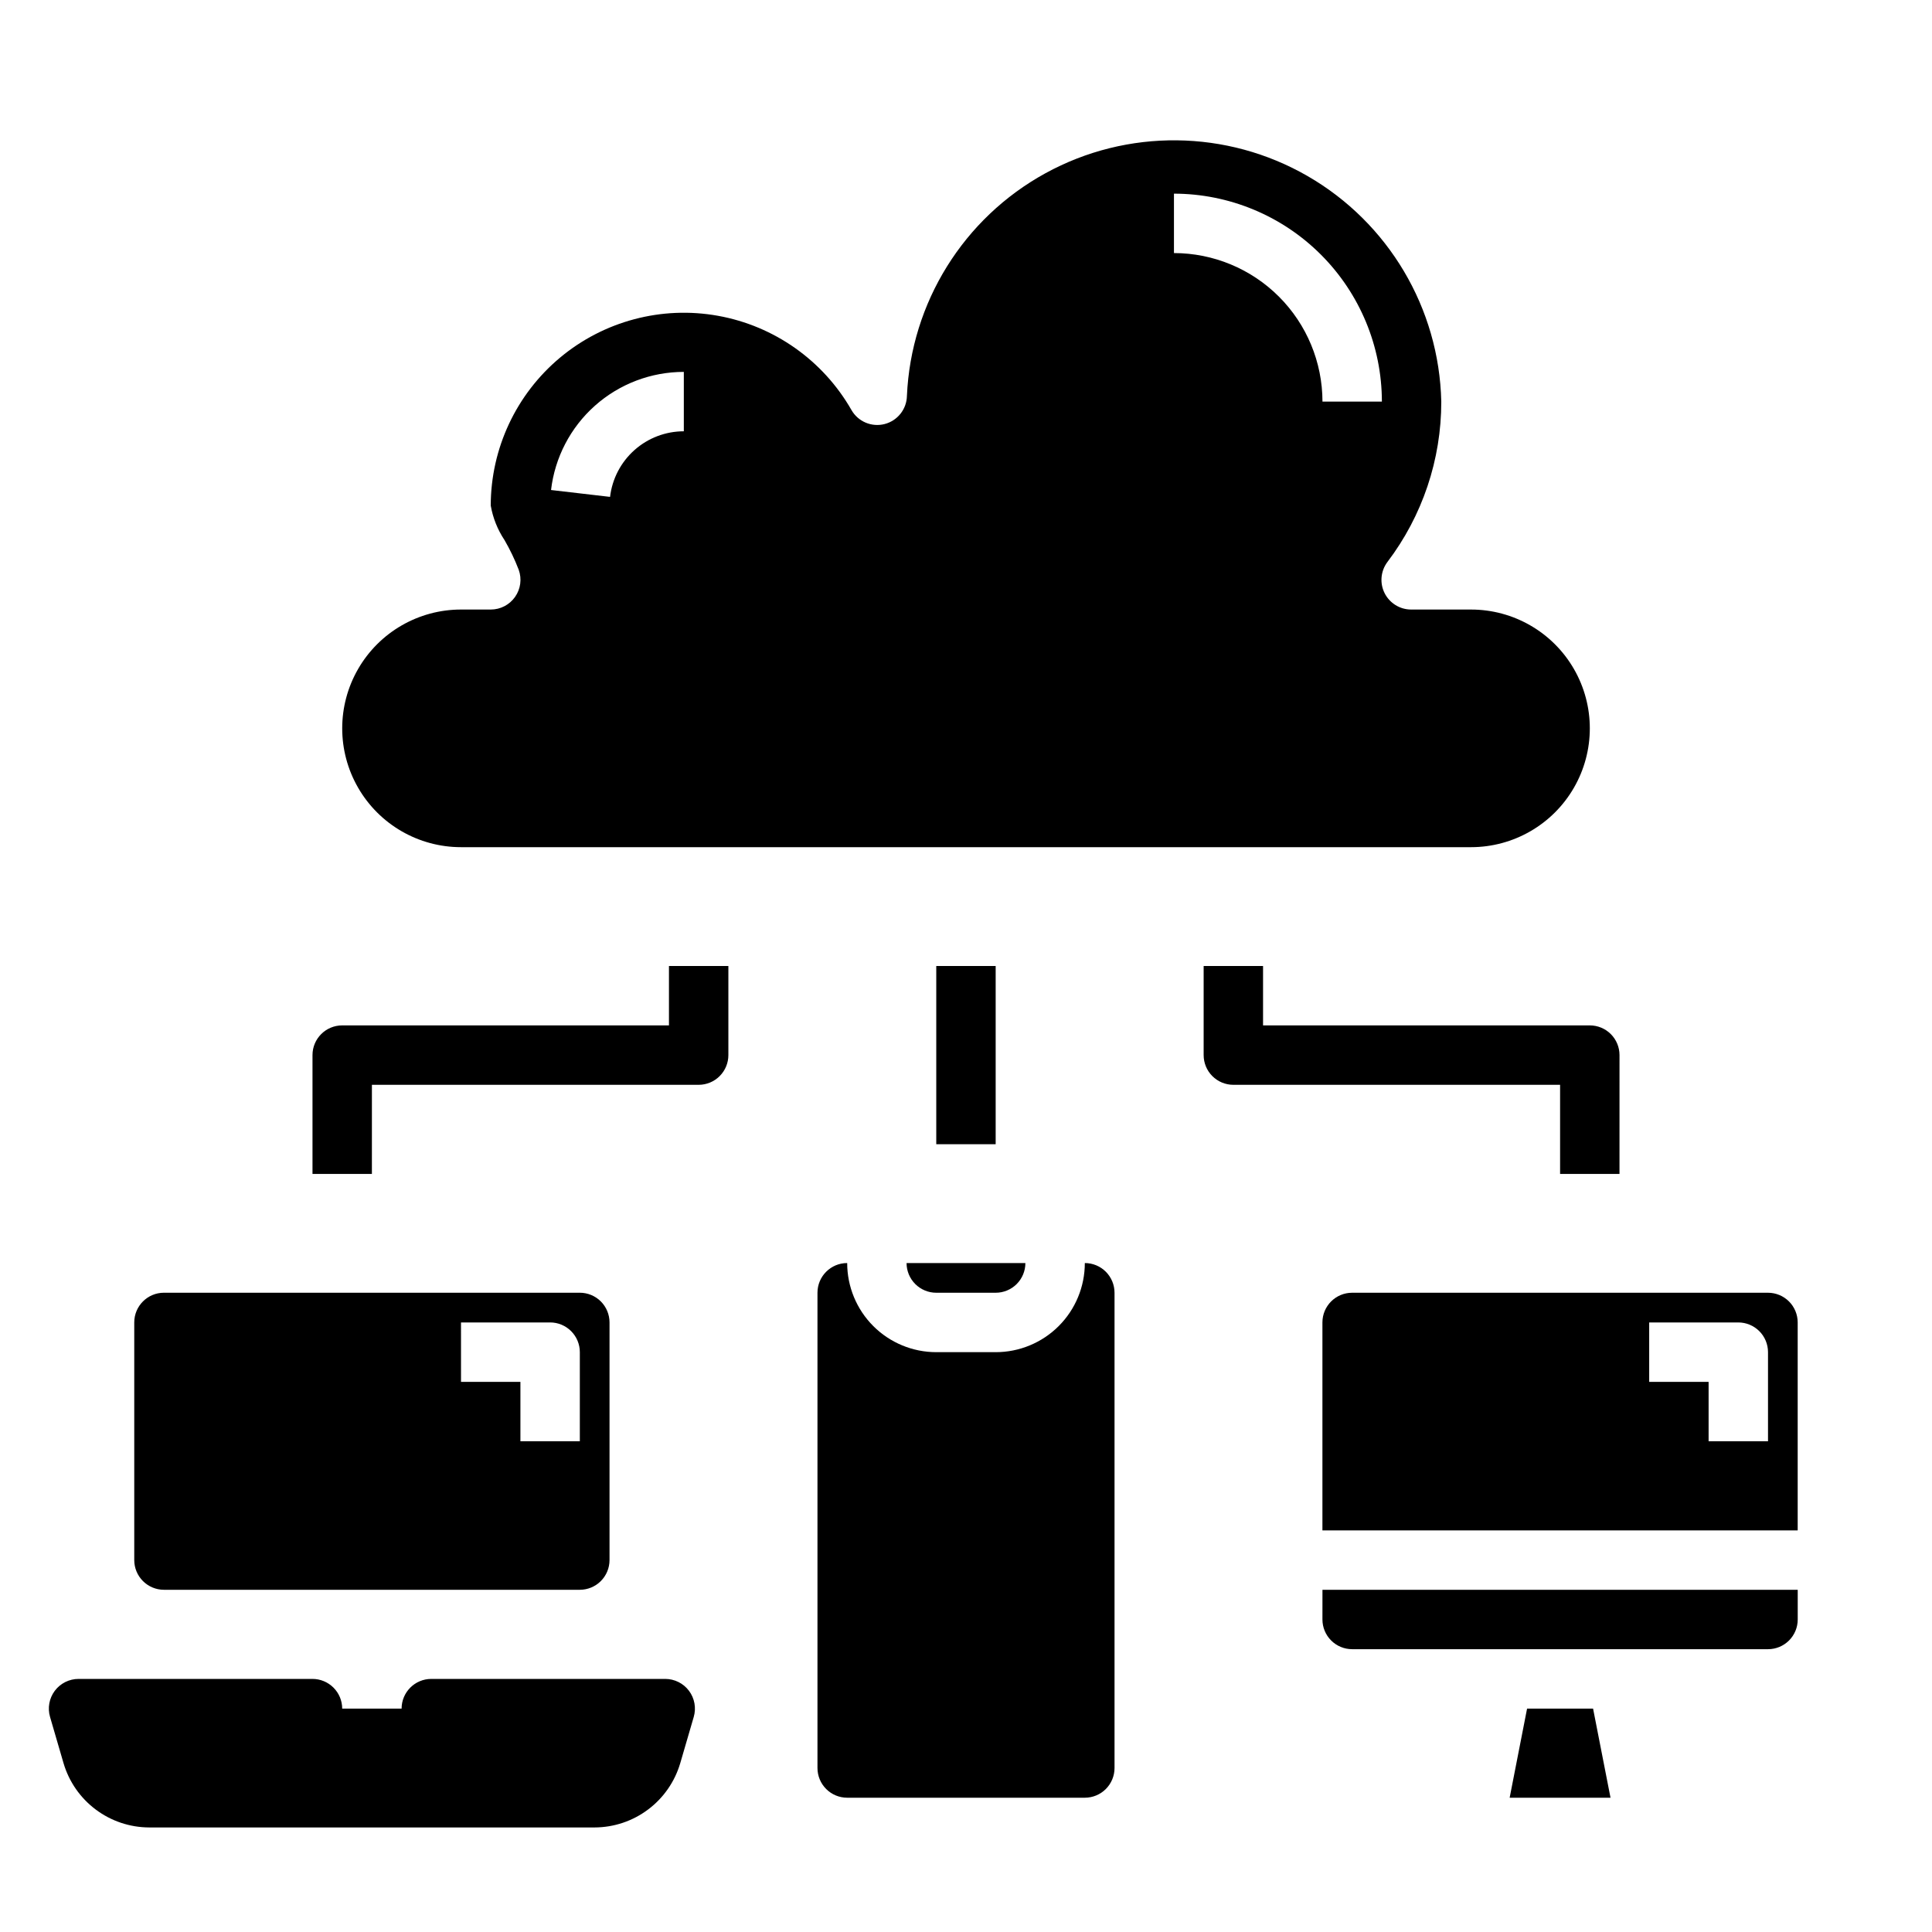
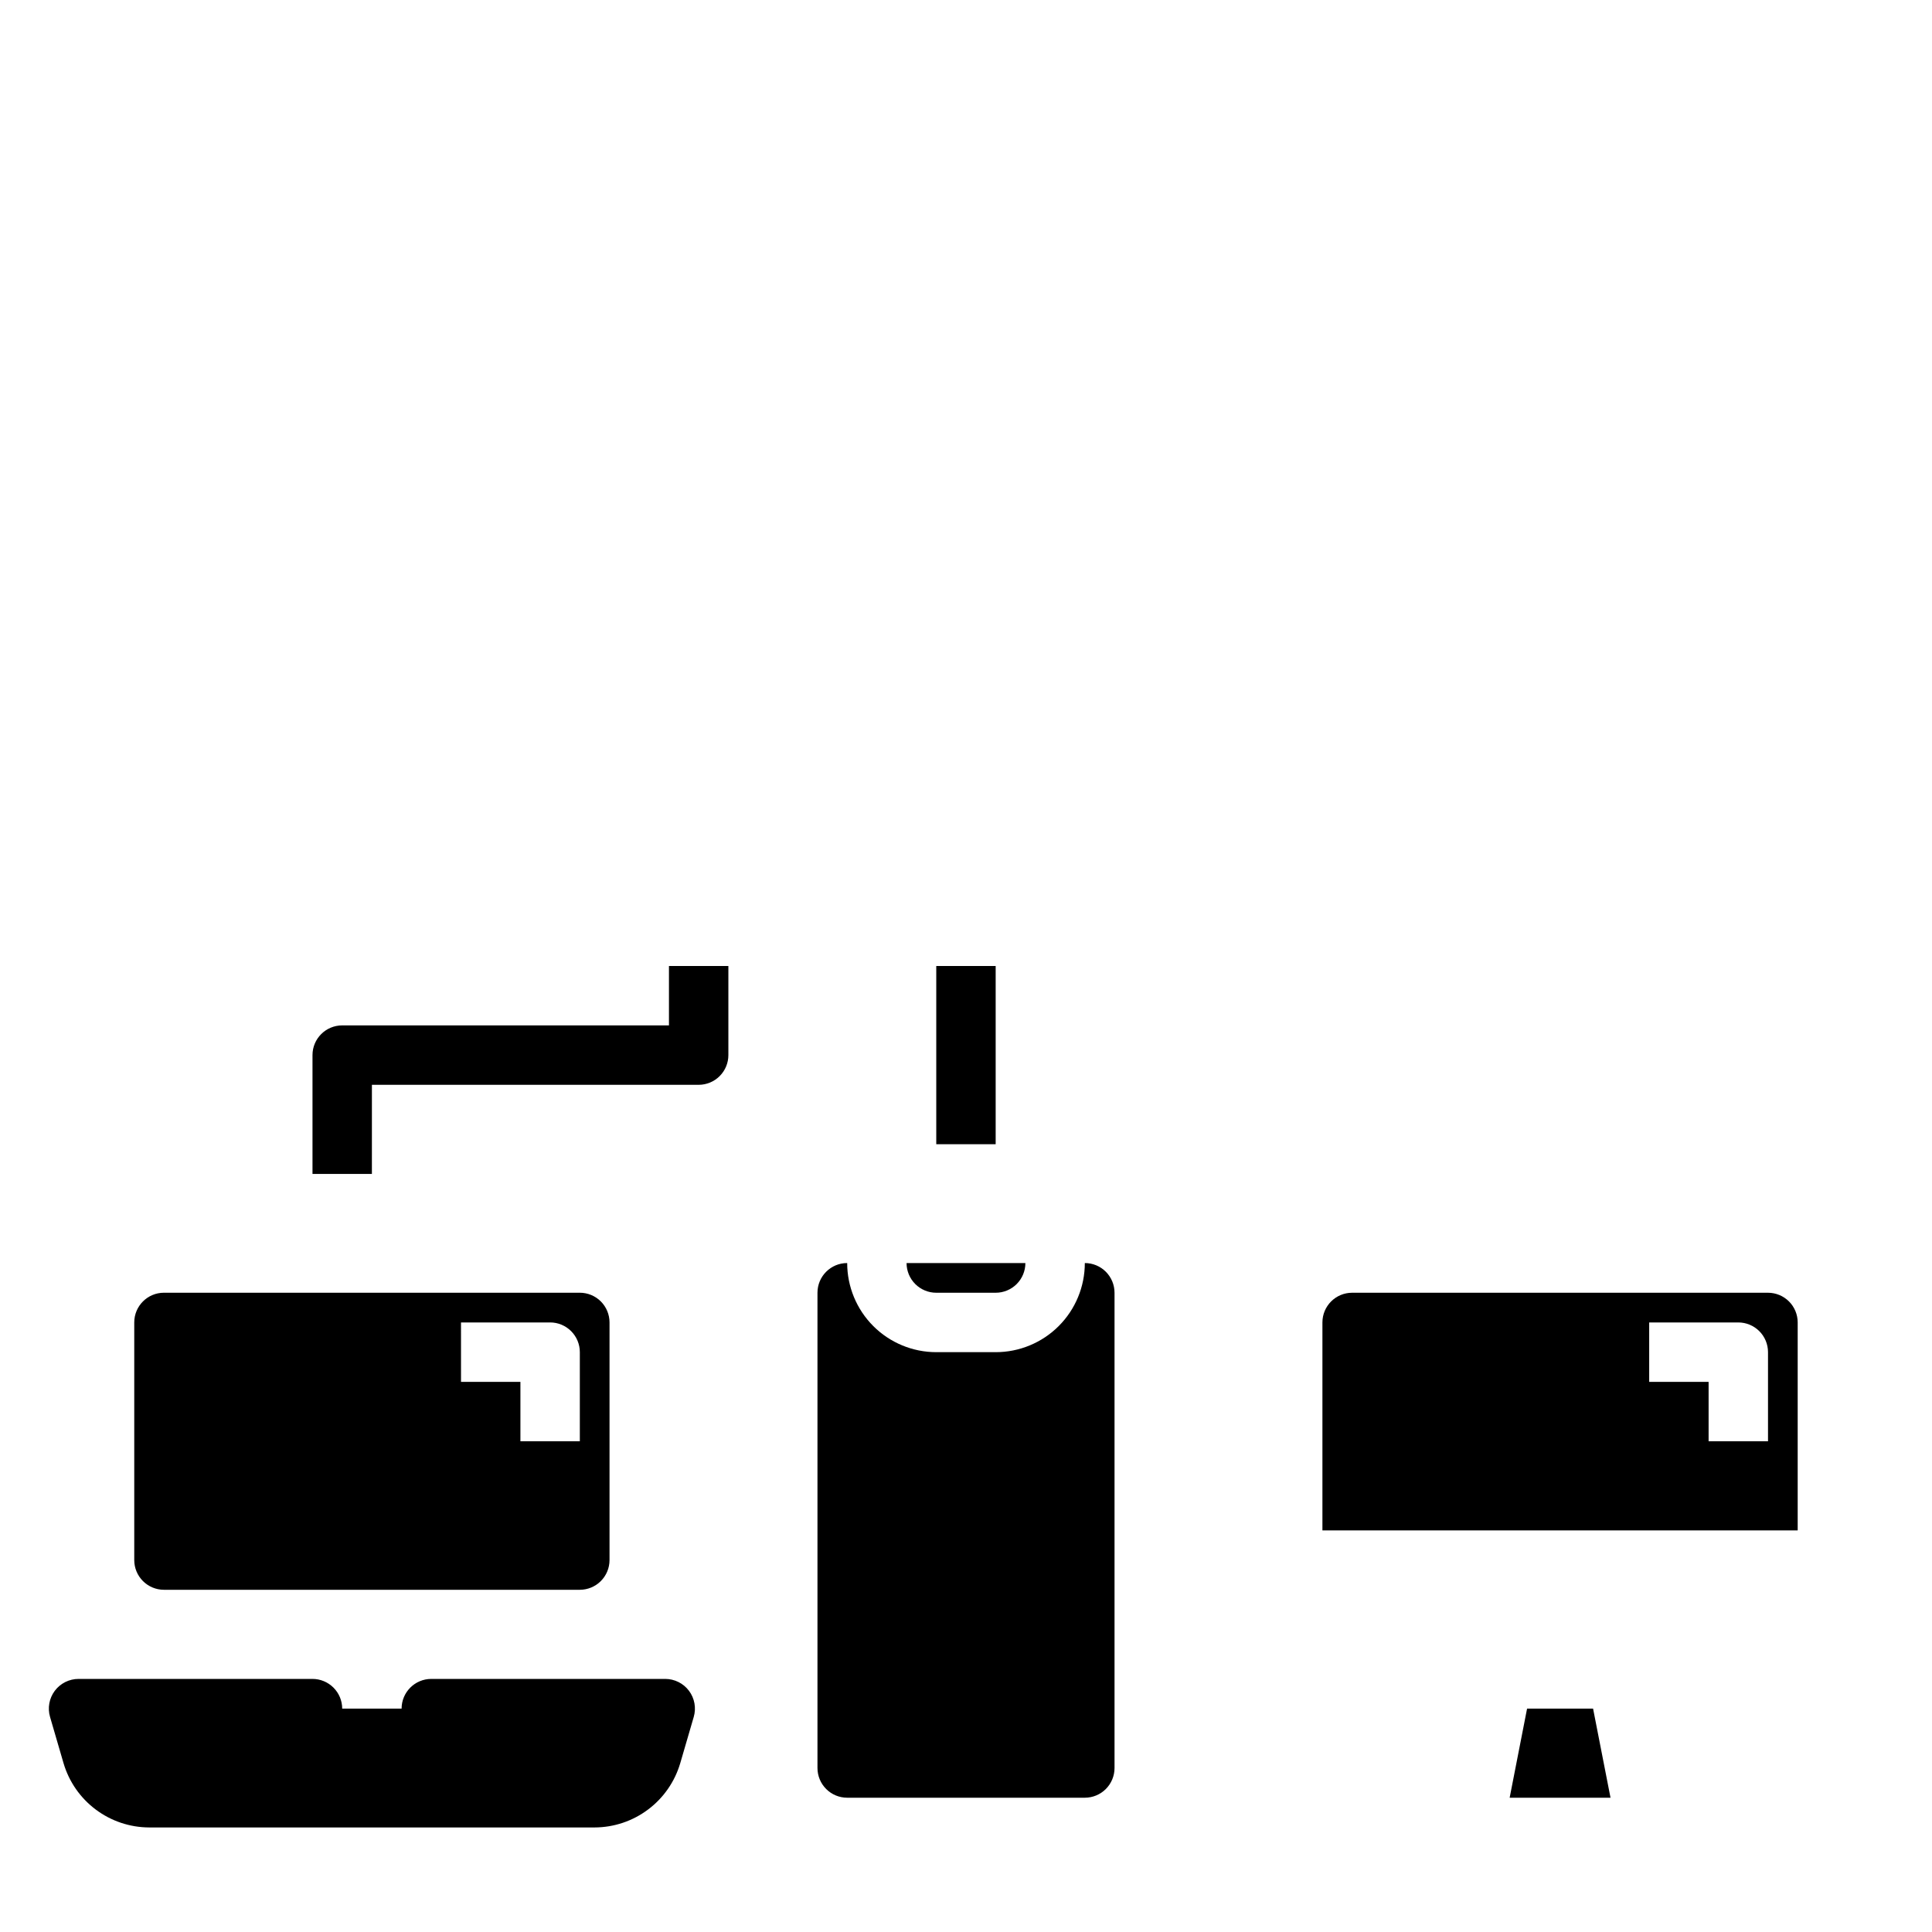
<svg xmlns="http://www.w3.org/2000/svg" fill="#000000" width="800px" height="800px" version="1.1" viewBox="144 144 512 512">
  <g>
-     <path d="m266.18 368.51h267.65c11.25 0 21.645-6.004 27.27-15.746s5.625-21.746 0-31.488c-5.625-9.742-16.02-15.742-27.27-15.742h-15.855c-2.981 0-5.707-1.688-7.043-4.352-1.332-2.668-1.043-5.859 0.746-8.246 9.281-12.227 14.297-27.156 14.277-42.508-0.559-24.742-13.992-47.402-35.43-59.77-21.441-12.363-47.781-12.645-69.48-0.742-21.699 11.906-35.609 34.273-36.699 59-0.074 3.539-2.5 6.59-5.93 7.465-3.43 0.871-7.019-0.652-8.773-3.727-7.516-13.145-20.469-22.285-35.371-24.965-14.902-2.68-30.227 1.383-41.852 11.086-11.621 9.707-18.348 24.062-18.367 39.203 0.566 3.269 1.809 6.379 3.644 9.141 1.465 2.519 2.723 5.152 3.769 7.871 0.871 2.414 0.508 5.102-0.969 7.199-1.473 2.098-3.879 3.348-6.445 3.344h-7.871c-11.25 0-21.645 6-27.27 15.742-5.625 9.742-5.625 21.746 0 31.488s16.02 15.746 27.27 15.746zm188.93-173.19c14.609 0.02 28.617 5.828 38.945 16.16 10.332 10.328 16.145 24.336 16.16 38.945h-15.746c-0.012-10.434-4.16-20.438-11.539-27.816-7.379-7.379-17.383-11.531-27.82-11.543zm-129.89 47.234v15.742c-4.82 0-9.477 1.77-13.078 4.977-3.606 3.203-5.906 7.617-6.469 12.406l-15.641-1.82c1.008-8.621 5.148-16.574 11.637-22.348 6.488-5.769 14.867-8.957 23.551-8.957z" />
    <path d="m392.12 486.59h15.746c2.086 0 4.09-0.828 5.566-2.305 1.477-1.477 2.305-3.481 2.305-5.566h-31.488c0 2.086 0.828 4.09 2.305 5.566 1.477 1.477 3.481 2.305 5.566 2.305z" />
    <path d="m431.49 478.72c0 6.262-2.488 12.27-6.918 16.699-4.43 4.43-10.438 6.918-16.699 6.918h-15.746c-6.262 0-12.27-2.488-16.699-6.918-4.426-4.43-6.914-10.438-6.914-16.699-4.348 0-7.875 3.523-7.875 7.871v125.95c0 2.09 0.832 4.09 2.309 5.566 1.477 1.477 3.477 2.305 5.566 2.305h62.977c2.086 0 4.09-0.828 5.566-2.305 1.473-1.477 2.305-3.477 2.305-5.566v-125.95c0-2.086-0.832-4.09-2.305-5.566-1.477-1.477-3.481-2.305-5.566-2.305z" />
    <path d="m548.69 596.8-4.617 23.613h26.73l-4.621-23.613z" />
    <path d="m612.54 486.59h-110.21c-4.348 0-7.875 3.523-7.875 7.871v55.105h125.95v-55.105c0-2.086-0.828-4.09-2.305-5.566-1.477-1.473-3.477-2.305-5.566-2.305zm0 39.359h-15.742v-15.742h-15.746v-15.746h23.617c2.086 0 4.09 0.832 5.566 2.309 1.477 1.477 2.305 3.477 2.305 5.566z" />
-     <path d="m494.46 573.18c0 2.086 0.832 4.09 2.309 5.566 1.477 1.477 3.477 2.305 5.566 2.305h110.21c2.09 0 4.09-0.828 5.566-2.305s2.305-3.481 2.305-5.566v-7.871h-125.95z" />
    <path d="m187.45 565.31h110.21c2.086 0 4.09-0.832 5.566-2.309 1.473-1.477 2.305-3.477 2.305-5.566v-62.977c0-2.086-0.832-4.09-2.305-5.566-1.477-1.473-3.481-2.305-5.566-2.305h-110.21c-4.348 0-7.871 3.523-7.871 7.871v62.977c0 2.09 0.828 4.09 2.305 5.566 1.477 1.477 3.481 2.309 5.566 2.309zm78.719-70.848h23.617v-0.004c2.09 0 4.09 0.832 5.566 2.309 1.477 1.477 2.309 3.477 2.309 5.566v23.617l-15.746-0.004v-15.742h-15.742z" />
    <path d="m320.29 588.93h-61.992c-4.348 0-7.871 3.527-7.871 7.875h-15.742c0-2.09-0.832-4.09-2.309-5.566-1.477-1.477-3.477-2.309-5.566-2.309h-61.992c-2.477 0-4.809 1.168-6.297 3.148-1.484 1.984-1.953 4.551-1.258 6.93l3.582 12.281c1.445 4.894 4.434 9.191 8.52 12.254 4.082 3.066 9.047 4.731 14.152 4.75h118.08-0.004c5.106-0.02 10.07-1.684 14.152-4.75 4.086-3.062 7.07-7.359 8.52-12.254l3.582-12.281c0.695-2.379 0.227-4.945-1.258-6.93-1.488-1.98-3.82-3.148-6.301-3.148z" />
    <path d="m392.12 400h15.742v47.23h-15.742z" />
    <path d="m321.28 415.74h-86.59c-4.348 0-7.875 3.523-7.875 7.871v31.488h15.742l0.004-23.613h86.59c2.09 0 4.094-0.832 5.566-2.309 1.477-1.477 2.309-3.477 2.309-5.566v-23.613h-15.746z" />
-     <path d="m557.44 455.1h15.742l0.004-31.488c0-2.086-0.828-4.09-2.305-5.566-1.477-1.477-3.481-2.305-5.566-2.305h-86.594v-15.742h-15.742v23.617-0.004c0 2.09 0.828 4.09 2.305 5.566 1.477 1.477 3.477 2.309 5.566 2.309h86.59z" />
  </g>
</svg>